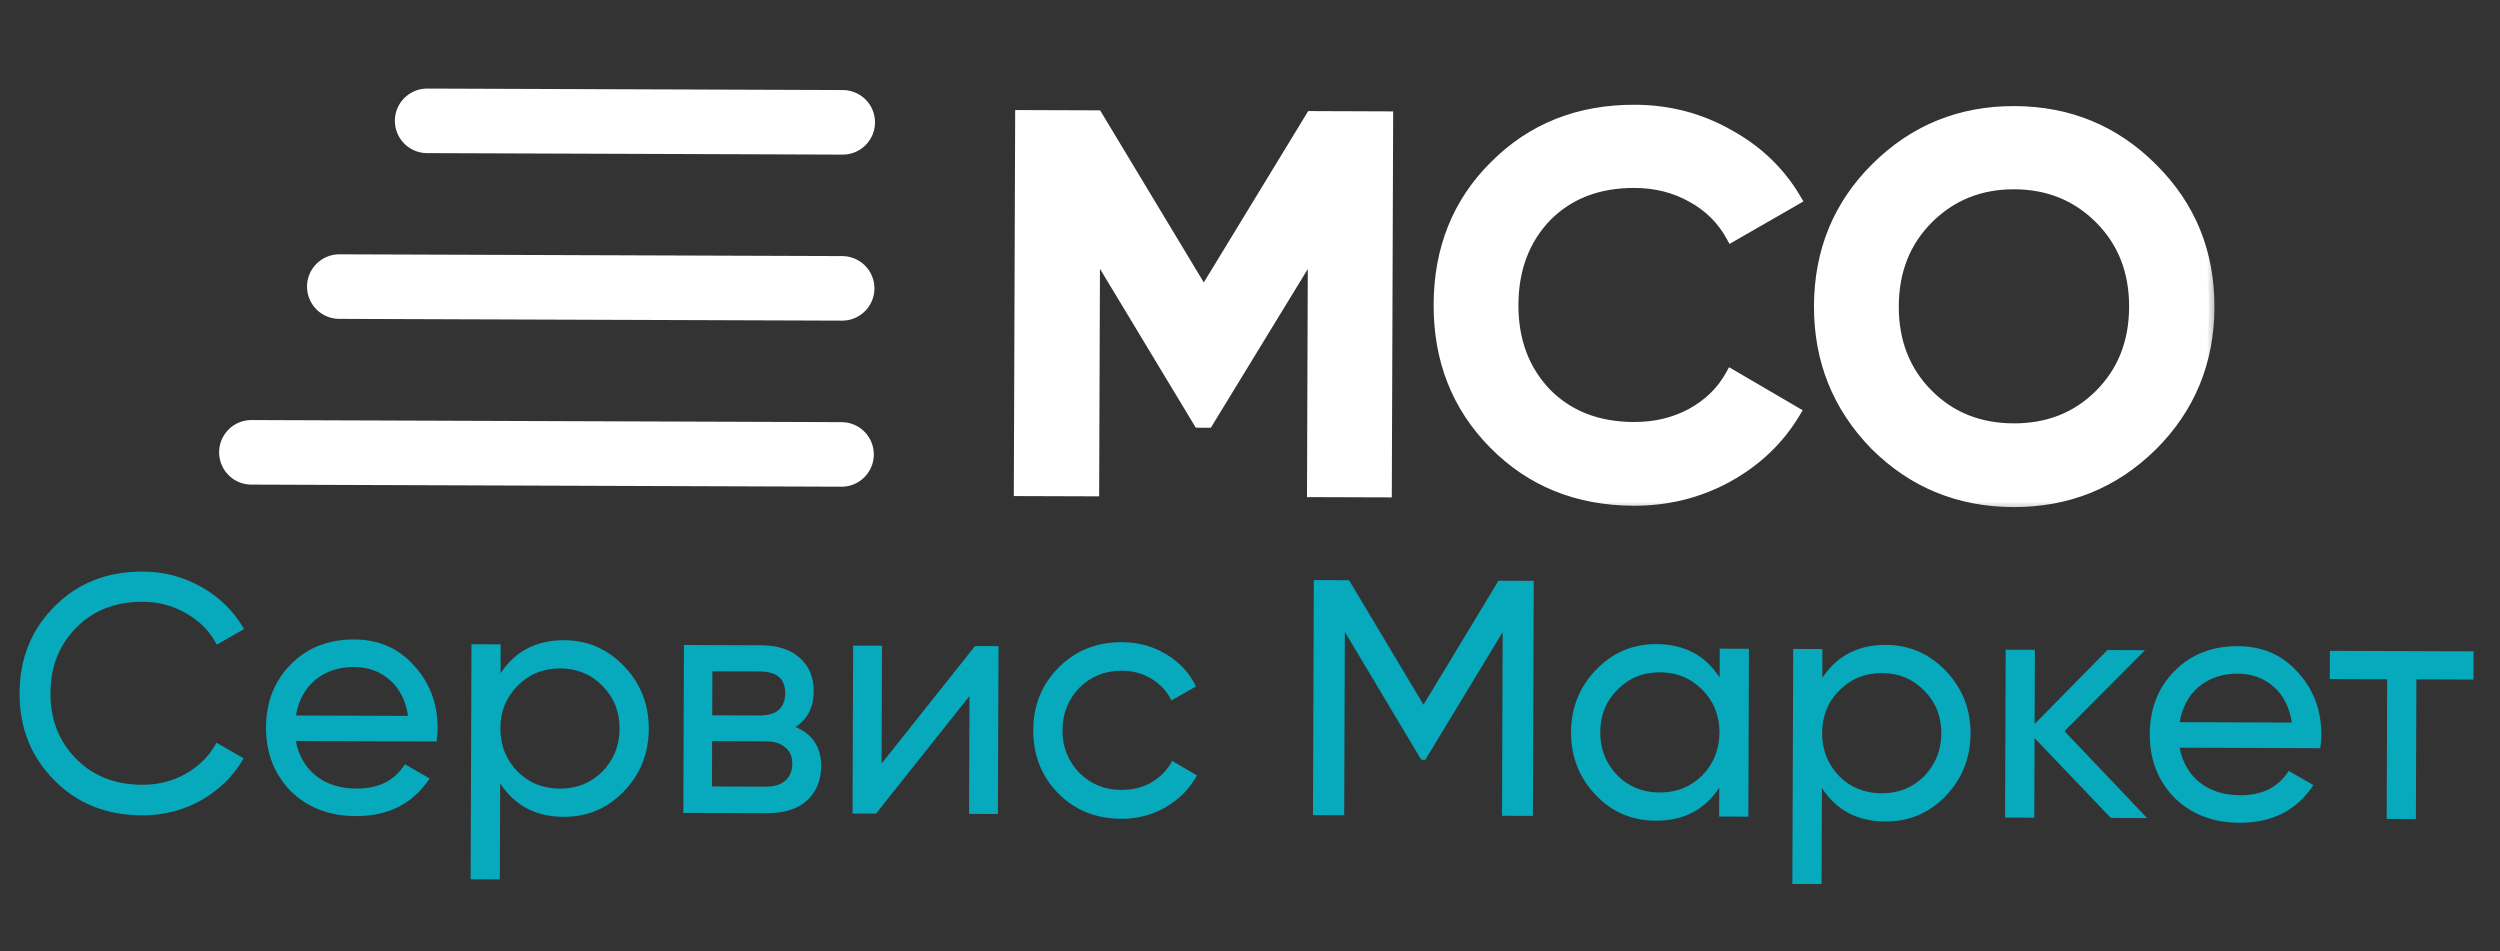
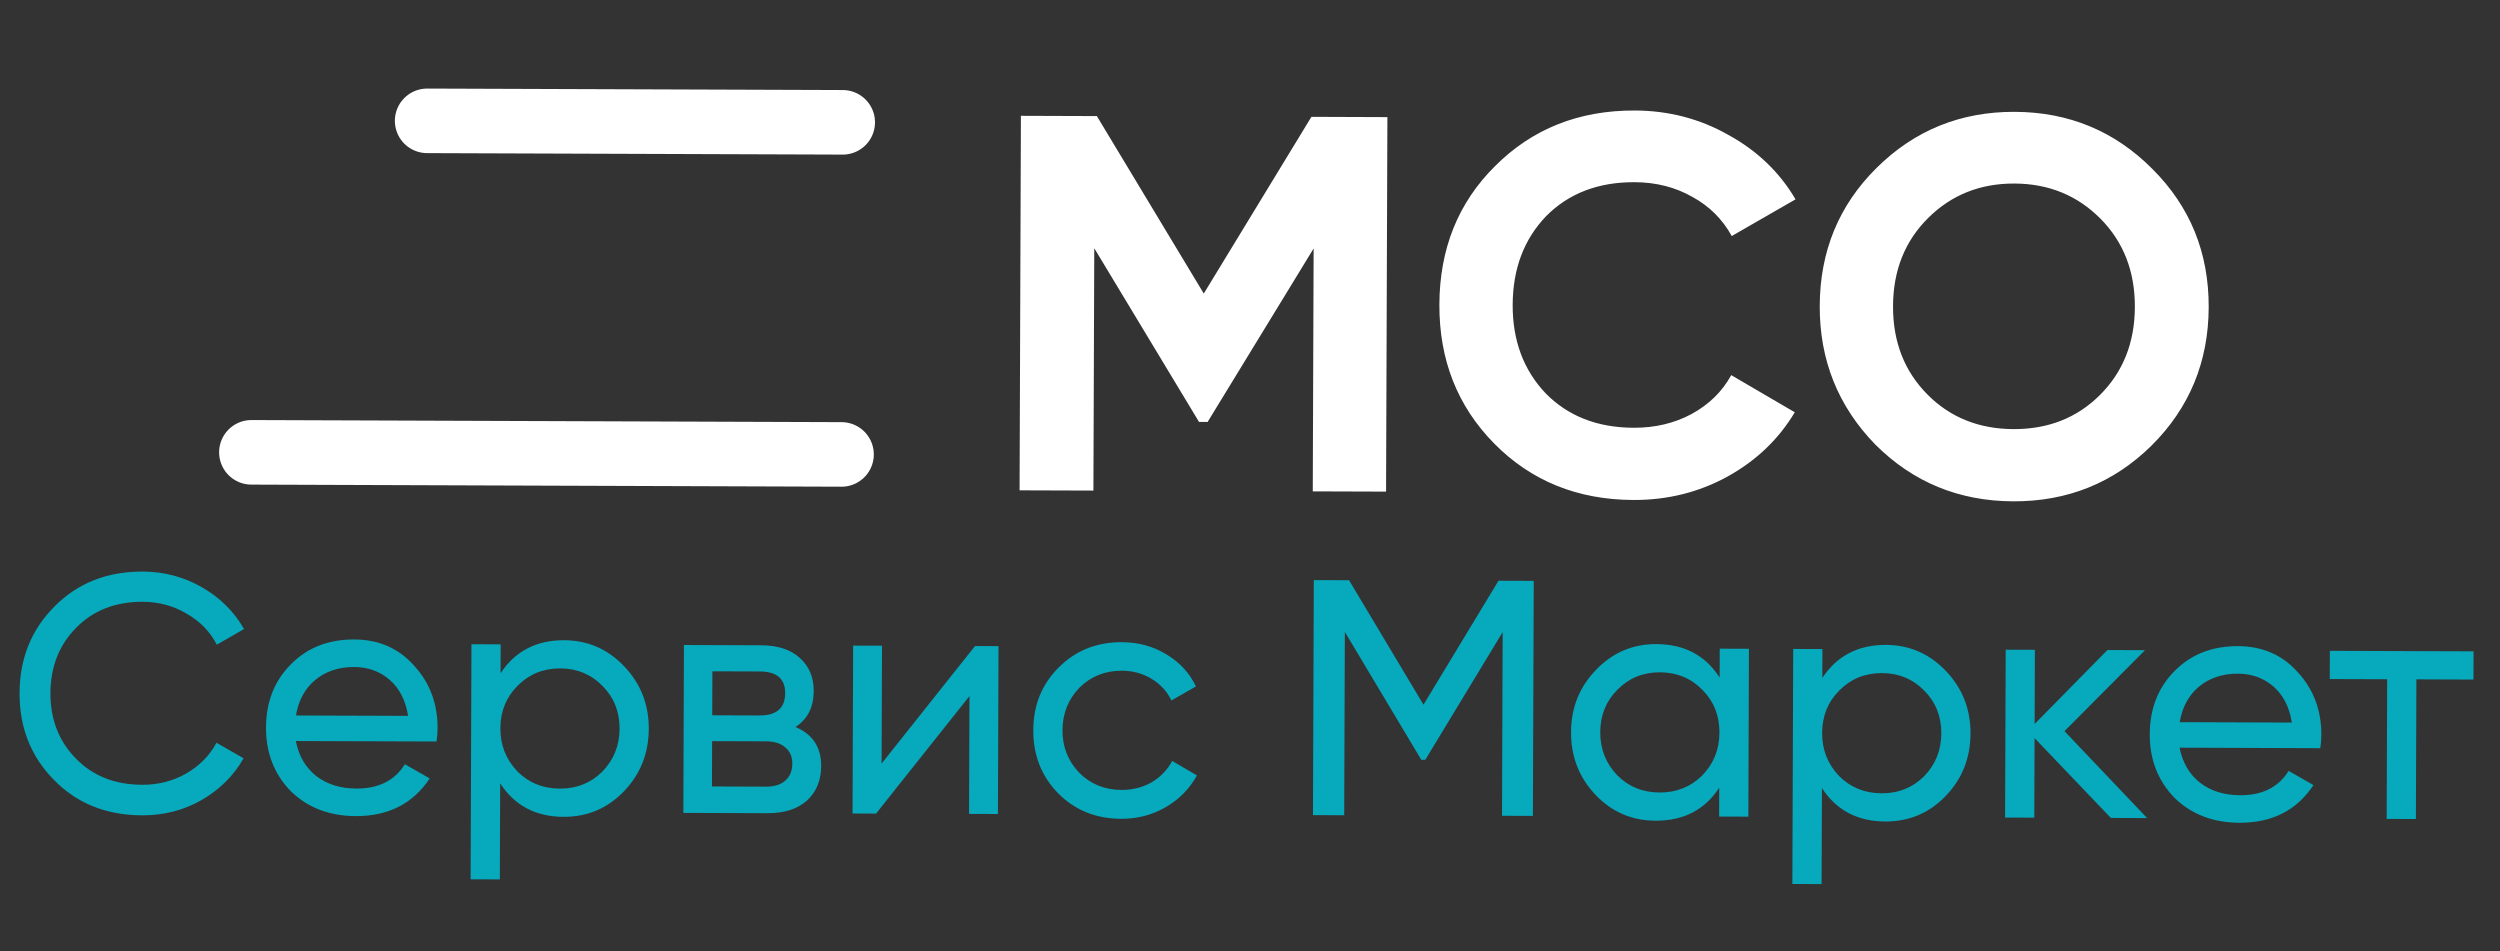
<svg xmlns="http://www.w3.org/2000/svg" width="113" height="43" viewBox="0 0 113 43" fill="none">
  <rect x="0" y="0" width="113" height="43" fill="#333333" stroke="none" />
  <path d="M6.419 36.853C4.8 36.848 3.471 36.312 2.433 35.246C1.394 34.19 0.878 32.883 0.884 31.325C0.889 29.767 1.415 28.463 2.461 27.415C3.506 26.356 4.839 25.83 6.458 25.835C7.419 25.839 8.308 26.075 9.126 26.543C9.944 27.011 10.579 27.641 11.032 28.432L9.8 29.14C9.499 28.553 9.045 28.086 8.439 27.739C7.843 27.383 7.181 27.204 6.453 27.201C5.218 27.197 4.215 27.588 3.444 28.374C2.672 29.151 2.284 30.136 2.28 31.33C2.276 32.514 2.657 33.496 3.423 34.278C4.189 35.07 5.189 35.468 6.424 35.472C7.152 35.475 7.815 35.305 8.414 34.964C9.022 34.611 9.479 34.148 9.784 33.572L11.011 34.275C10.563 35.062 9.929 35.692 9.107 36.165C8.296 36.627 7.4 36.857 6.419 36.853ZM19.731 33.516L13.372 33.494C13.501 34.162 13.808 34.689 14.292 35.075C14.777 35.451 15.383 35.641 16.111 35.643C17.113 35.647 17.843 35.28 18.301 34.543L19.422 35.185C18.669 36.325 17.554 36.893 16.077 36.888C14.883 36.883 13.903 36.506 13.136 35.754C12.39 34.983 12.019 34.025 12.024 32.882C12.028 31.728 12.4 30.779 13.142 30.033C13.883 29.276 14.84 28.9 16.014 28.904C17.127 28.908 18.031 29.306 18.726 30.098C19.432 30.869 19.783 31.811 19.779 32.925C19.778 33.117 19.762 33.314 19.731 33.516ZM16.009 30.149C15.311 30.146 14.724 30.342 14.247 30.735C13.78 31.128 13.49 31.663 13.376 32.34L18.445 32.358C18.336 31.66 18.06 31.117 17.616 30.731C17.172 30.345 16.637 30.151 16.009 30.149ZM25.499 28.938C26.562 28.942 27.466 29.335 28.212 30.116C28.958 30.898 29.329 31.84 29.325 32.943C29.321 34.056 28.943 35.001 28.192 35.777C27.451 36.544 26.544 36.925 25.471 36.921C24.216 36.916 23.262 36.412 22.608 35.408L22.593 39.749L21.272 39.744L21.31 29.12L22.63 29.125L22.626 30.43C23.287 29.431 24.245 28.934 25.499 28.938ZM25.309 35.645C26.067 35.648 26.706 35.392 27.224 34.878C27.742 34.344 28.002 33.697 28.005 32.938C28.007 32.169 27.752 31.526 27.237 31.008C26.723 30.48 26.087 30.215 25.328 30.212C24.559 30.21 23.916 30.47 23.398 30.995C22.88 31.509 22.62 32.15 22.617 32.919C22.614 33.678 22.87 34.327 23.384 34.865C23.898 35.383 24.54 35.643 25.309 35.645ZM35.955 32.86C36.733 33.187 37.12 33.775 37.117 34.625C37.115 35.273 36.9 35.793 36.474 36.186C36.048 36.569 35.45 36.759 34.681 36.756L30.887 36.743L30.914 29.154L34.404 29.167C35.153 29.169 35.734 29.359 36.148 29.735C36.571 30.11 36.782 30.612 36.78 31.239C36.777 31.968 36.502 32.508 35.955 32.86ZM34.34 30.35L32.2 30.343L32.193 32.331L34.333 32.339C35.102 32.341 35.487 32.004 35.49 31.326C35.492 30.678 35.108 30.353 34.34 30.35ZM32.181 35.548L34.609 35.557C34.994 35.558 35.288 35.468 35.491 35.287C35.704 35.106 35.811 34.848 35.812 34.514C35.813 34.2 35.708 33.957 35.496 33.785C35.294 33.602 35.001 33.51 34.617 33.508L32.188 33.5L32.181 35.548ZM39.848 34.513L44.071 29.201L45.133 29.205L45.106 36.793L43.801 36.788L43.82 31.462L39.597 36.774L38.535 36.77L38.562 29.182L39.867 29.186L39.848 34.513ZM50.682 37.01C49.538 37.006 48.589 36.623 47.833 35.862C47.076 35.09 46.7 34.138 46.704 33.005C46.708 31.871 47.091 30.927 47.853 30.171C48.614 29.404 49.567 29.023 50.71 29.027C51.459 29.03 52.131 29.214 52.727 29.581C53.322 29.937 53.766 30.419 54.057 31.027L52.947 31.661C52.756 31.255 52.459 30.931 52.055 30.686C51.661 30.442 51.211 30.319 50.705 30.317C49.947 30.315 49.308 30.57 48.79 31.084C48.283 31.609 48.027 32.251 48.025 33.009C48.022 33.758 48.273 34.396 48.777 34.924C49.291 35.442 49.928 35.702 50.686 35.705C51.192 35.707 51.648 35.592 52.053 35.361C52.459 35.119 52.769 34.797 52.983 34.393L54.103 35.049C53.767 35.655 53.295 36.134 52.687 36.486C52.079 36.838 51.41 37.013 50.682 37.01ZM67.731 26.25L69.325 26.255L69.287 36.879L67.891 36.874L67.92 28.572L64.424 34.342L64.242 34.342L60.787 28.562L60.758 36.849L59.346 36.843L59.384 26.22L60.977 26.226L64.342 31.853L67.731 26.25ZM77.728 30.625L77.732 29.32L79.052 29.325L79.026 36.913L77.705 36.908L77.71 35.603C77.059 36.603 76.101 37.1 74.836 37.096C73.764 37.092 72.859 36.704 72.124 35.933C71.378 35.151 71.007 34.204 71.011 33.091C71.014 31.988 71.392 31.048 72.144 30.272C72.895 29.495 73.802 29.109 74.864 29.113C76.129 29.117 77.084 29.622 77.728 30.625ZM75.008 35.821C75.777 35.824 76.42 35.568 76.938 35.054C77.456 34.52 77.716 33.873 77.719 33.114C77.721 32.345 77.466 31.702 76.951 31.184C76.437 30.656 75.796 30.391 75.027 30.388C74.268 30.386 73.63 30.646 73.112 31.171C72.594 31.685 72.334 32.326 72.331 33.095C72.328 33.854 72.584 34.503 73.098 35.041C73.612 35.559 74.249 35.819 75.008 35.821ZM85.242 29.149C86.305 29.153 87.209 29.546 87.955 30.328C88.701 31.109 89.072 32.052 89.068 33.154C89.064 34.267 88.686 35.212 87.935 35.989C87.194 36.755 86.287 37.136 85.214 37.132C83.96 37.128 83.005 36.624 82.351 35.62L82.336 39.96L81.015 39.956L81.053 29.332L82.373 29.337L82.369 30.642C83.03 29.642 83.988 29.145 85.242 29.149ZM85.052 35.857C85.811 35.86 86.449 35.604 86.967 35.09C87.485 34.555 87.745 33.909 87.748 33.15C87.75 32.381 87.495 31.738 86.98 31.22C86.466 30.692 85.83 30.426 85.071 30.424C84.302 30.421 83.659 30.682 83.141 31.206C82.623 31.72 82.363 32.362 82.36 33.131C82.357 33.89 82.613 34.538 83.127 35.076C83.641 35.594 84.283 35.854 85.052 35.857ZM93.315 33.048L97.05 36.977L95.411 36.971L91.963 33.362L91.95 36.959L90.63 36.954L90.657 29.366L91.977 29.371L91.965 32.725L95.255 29.382L96.955 29.388L93.315 33.048ZM104.877 33.818L98.518 33.795C98.647 34.463 98.954 34.99 99.438 35.377C99.923 35.753 100.529 35.942 101.257 35.945C102.259 35.948 102.989 35.581 103.447 34.844L104.568 35.486C103.815 36.627 102.7 37.194 101.223 37.189C100.029 37.185 99.049 36.807 98.282 36.056C97.536 35.284 97.165 34.327 97.169 33.183C97.174 32.03 97.546 31.08 98.287 30.334C99.029 29.578 99.986 29.202 101.16 29.206C102.273 29.21 103.177 29.608 103.872 30.399C104.578 31.171 104.929 32.113 104.925 33.226C104.924 33.418 104.908 33.615 104.877 33.818ZM101.156 30.45C100.457 30.448 99.87 30.643 99.393 31.036C98.926 31.429 98.636 31.964 98.522 32.642L103.591 32.66C103.482 31.961 103.206 31.419 102.762 31.033C102.318 30.647 101.783 30.453 101.156 30.45ZM105.31 29.418L111.805 29.441L111.801 30.716L109.221 30.706L109.198 37.02L107.878 37.015L107.9 30.702L105.305 30.693L105.31 29.418Z" fill="#07A9BD" />
  <mask id="path-2-outside-1_94_836" maskUnits="userSpaceOnUse" x="45.258" y="4.16" width="55.067" height="19.195" fill="black">
    <rect fill="white" x="45.258" y="4.16" width="55.067" height="19.195" />
-     <path d="M59.276 5.281L62.71 5.294L62.65 22.221L59.337 22.21L59.376 11.231L54.584 19.073L54.197 19.072L49.461 11.22L49.422 22.174L46.085 22.163L46.145 5.235L49.578 5.247L54.411 13.269L59.276 5.281ZM73.831 22.599C71.3 22.59 69.199 21.737 67.529 20.038C65.874 18.355 65.051 16.265 65.06 13.766C65.069 11.251 65.906 9.166 67.573 7.511C69.255 5.825 71.362 4.986 73.894 4.995C75.425 5 76.835 5.368 78.122 6.098C79.425 6.812 80.437 7.783 81.158 9.01L78.275 10.669C77.858 9.91 77.264 9.319 76.492 8.897C75.719 8.459 74.849 8.238 73.882 8.235C72.238 8.229 70.906 8.74 69.886 9.769C68.883 10.813 68.379 12.149 68.373 13.778C68.367 15.39 68.862 16.721 69.858 17.773C70.87 18.808 72.198 19.329 73.843 19.335C74.81 19.338 75.681 19.132 76.457 18.715C77.248 18.283 77.847 17.697 78.252 16.956L81.124 18.635C80.394 19.858 79.375 20.829 78.067 21.55C76.775 22.255 75.363 22.605 73.831 22.599ZM97.247 20.143C95.532 21.83 93.45 22.669 90.999 22.66C88.549 22.651 86.472 21.798 84.769 20.099C83.082 18.368 82.243 16.277 82.252 13.827C82.261 11.36 83.115 9.283 84.814 7.597C86.528 5.894 88.611 5.047 91.062 5.055C93.512 5.064 95.589 5.926 97.292 7.641C98.995 9.34 99.842 11.422 99.833 13.889C99.824 16.355 98.962 18.44 97.247 20.143ZM87.123 17.834C88.151 18.869 89.447 19.39 91.011 19.396C92.575 19.401 93.874 18.89 94.91 17.862C95.961 16.817 96.49 15.489 96.496 13.877C96.501 12.265 95.982 10.933 94.938 9.881C93.894 8.83 92.598 8.301 91.05 8.296C89.502 8.29 88.203 8.81 87.151 9.854C86.1 10.898 85.571 12.226 85.565 13.838C85.559 15.451 86.079 16.782 87.123 17.834Z" />
+     <path d="M59.276 5.281L62.65 22.221L59.337 22.21L59.376 11.231L54.584 19.073L54.197 19.072L49.461 11.22L49.422 22.174L46.085 22.163L46.145 5.235L49.578 5.247L54.411 13.269L59.276 5.281ZM73.831 22.599C71.3 22.59 69.199 21.737 67.529 20.038C65.874 18.355 65.051 16.265 65.06 13.766C65.069 11.251 65.906 9.166 67.573 7.511C69.255 5.825 71.362 4.986 73.894 4.995C75.425 5 76.835 5.368 78.122 6.098C79.425 6.812 80.437 7.783 81.158 9.01L78.275 10.669C77.858 9.91 77.264 9.319 76.492 8.897C75.719 8.459 74.849 8.238 73.882 8.235C72.238 8.229 70.906 8.74 69.886 9.769C68.883 10.813 68.379 12.149 68.373 13.778C68.367 15.39 68.862 16.721 69.858 17.773C70.87 18.808 72.198 19.329 73.843 19.335C74.81 19.338 75.681 19.132 76.457 18.715C77.248 18.283 77.847 17.697 78.252 16.956L81.124 18.635C80.394 19.858 79.375 20.829 78.067 21.55C76.775 22.255 75.363 22.605 73.831 22.599ZM97.247 20.143C95.532 21.83 93.45 22.669 90.999 22.66C88.549 22.651 86.472 21.798 84.769 20.099C83.082 18.368 82.243 16.277 82.252 13.827C82.261 11.36 83.115 9.283 84.814 7.597C86.528 5.894 88.611 5.047 91.062 5.055C93.512 5.064 95.589 5.926 97.292 7.641C98.995 9.34 99.842 11.422 99.833 13.889C99.824 16.355 98.962 18.44 97.247 20.143ZM87.123 17.834C88.151 18.869 89.447 19.39 91.011 19.396C92.575 19.401 93.874 18.89 94.91 17.862C95.961 16.817 96.49 15.489 96.496 13.877C96.501 12.265 95.982 10.933 94.938 9.881C93.894 8.83 92.598 8.301 91.05 8.296C89.502 8.29 88.203 8.81 87.151 9.854C86.1 10.898 85.571 12.226 85.565 13.838C85.559 15.451 86.079 16.782 87.123 17.834Z" />
  </mask>
  <path d="M59.276 5.281L62.71 5.294L62.65 22.221L59.337 22.21L59.376 11.231L54.584 19.073L54.197 19.072L49.461 11.22L49.422 22.174L46.085 22.163L46.145 5.235L49.578 5.247L54.411 13.269L59.276 5.281ZM73.831 22.599C71.3 22.59 69.199 21.737 67.529 20.038C65.874 18.355 65.051 16.265 65.06 13.766C65.069 11.251 65.906 9.166 67.573 7.511C69.255 5.825 71.362 4.986 73.894 4.995C75.425 5 76.835 5.368 78.122 6.098C79.425 6.812 80.437 7.783 81.158 9.01L78.275 10.669C77.858 9.91 77.264 9.319 76.492 8.897C75.719 8.459 74.849 8.238 73.882 8.235C72.238 8.229 70.906 8.74 69.886 9.769C68.883 10.813 68.379 12.149 68.373 13.778C68.367 15.39 68.862 16.721 69.858 17.773C70.87 18.808 72.198 19.329 73.843 19.335C74.81 19.338 75.681 19.132 76.457 18.715C77.248 18.283 77.847 17.697 78.252 16.956L81.124 18.635C80.394 19.858 79.375 20.829 78.067 21.55C76.775 22.255 75.363 22.605 73.831 22.599ZM97.247 20.143C95.532 21.83 93.45 22.669 90.999 22.66C88.549 22.651 86.472 21.798 84.769 20.099C83.082 18.368 82.243 16.277 82.252 13.827C82.261 11.36 83.115 9.283 84.814 7.597C86.528 5.894 88.611 5.047 91.062 5.055C93.512 5.064 95.589 5.926 97.292 7.641C98.995 9.34 99.842 11.422 99.833 13.889C99.824 16.355 98.962 18.44 97.247 20.143ZM87.123 17.834C88.151 18.869 89.447 19.39 91.011 19.396C92.575 19.401 93.874 18.89 94.91 17.862C95.961 16.817 96.49 15.489 96.496 13.877C96.501 12.265 95.982 10.933 94.938 9.881C93.894 8.83 92.598 8.301 91.05 8.296C89.502 8.29 88.203 8.81 87.151 9.854C86.1 10.898 85.571 12.226 85.565 13.838C85.559 15.451 86.079 16.782 87.123 17.834Z" fill="white" />
-   <path d="M59.276 5.281L59.277 5.021L59.13 5.021L59.054 5.146L59.276 5.281ZM62.71 5.294L62.97 5.294L62.971 5.034L62.711 5.034L62.71 5.294ZM62.65 22.221L62.649 22.481L62.909 22.482L62.91 22.222L62.65 22.221ZM59.337 22.21L59.077 22.209L59.076 22.469L59.336 22.47L59.337 22.21ZM59.376 11.231L59.636 11.232L59.639 10.301L59.154 11.095L59.376 11.231ZM54.584 19.073L54.583 19.333L54.729 19.334L54.806 19.209L54.584 19.073ZM54.197 19.072L53.974 19.206L54.05 19.331L54.196 19.332L54.197 19.072ZM49.461 11.22L49.683 11.085L49.204 10.291L49.201 11.219L49.461 11.22ZM49.422 22.174L49.421 22.434L49.681 22.435L49.682 22.175L49.422 22.174ZM46.085 22.163L45.825 22.162L45.824 22.422L46.084 22.423L46.085 22.163ZM46.145 5.235L46.145 4.975L45.886 4.974L45.885 5.234L46.145 5.235ZM49.578 5.247L49.801 5.113L49.726 4.988L49.579 4.987L49.578 5.247ZM54.411 13.269L54.188 13.403L54.41 13.771L54.633 13.404L54.411 13.269ZM59.276 5.281L59.275 5.541L62.709 5.554L62.71 5.294L62.711 5.034L59.277 5.021L59.276 5.281ZM62.71 5.294L62.45 5.293L62.39 22.22L62.65 22.221L62.91 22.222L62.97 5.294L62.71 5.294ZM62.65 22.221L62.651 21.961L59.338 21.95L59.337 22.21L59.336 22.47L62.649 22.481L62.65 22.221ZM59.337 22.21L59.597 22.21L59.636 11.232L59.376 11.231L59.115 11.23L59.077 22.209L59.337 22.21ZM59.376 11.231L59.154 11.095L54.362 18.938L54.584 19.073L54.806 19.209L59.597 11.366L59.376 11.231ZM54.584 19.073L54.585 18.813L54.198 18.812L54.197 19.072L54.196 19.332L54.583 19.333L54.584 19.073ZM54.197 19.072L54.419 18.938L49.683 11.085L49.461 11.22L49.238 11.354L53.974 19.206L54.197 19.072ZM49.461 11.22L49.201 11.219L49.162 22.174L49.422 22.174L49.682 22.175L49.721 11.221L49.461 11.22ZM49.422 22.174L49.423 21.915L46.086 21.903L46.085 22.163L46.084 22.423L49.421 22.434L49.422 22.174ZM46.085 22.163L46.345 22.164L46.404 5.236L46.145 5.235L45.885 5.234L45.825 22.162L46.085 22.163ZM46.145 5.235L46.144 5.495L49.578 5.507L49.578 5.247L49.579 4.987L46.145 4.975L46.145 5.235ZM49.578 5.247L49.356 5.381L54.188 13.403L54.411 13.269L54.633 13.134L49.801 5.113L49.578 5.247ZM54.411 13.269L54.633 13.404L59.498 5.417L59.276 5.281L59.054 5.146L54.189 13.133L54.411 13.269ZM67.529 20.038L67.343 20.22L67.343 20.22L67.529 20.038ZM67.573 7.511L67.756 7.696L67.757 7.695L67.573 7.511ZM78.122 6.098L77.993 6.324L77.997 6.326L78.122 6.098ZM81.158 9.01L81.288 9.236L81.515 9.105L81.382 8.879L81.158 9.01ZM78.275 10.669L78.047 10.794L78.174 11.027L78.404 10.894L78.275 10.669ZM76.492 8.897L76.363 9.123L76.367 9.125L76.492 8.897ZM69.886 9.769L69.702 9.585L69.699 9.588L69.886 9.769ZM69.858 17.773L69.669 17.952L69.672 17.955L69.858 17.773ZM76.457 18.715L76.58 18.944L76.581 18.944L76.457 18.715ZM78.252 16.956L78.384 16.732L78.153 16.597L78.025 16.831L78.252 16.956ZM81.124 18.635L81.347 18.768L81.482 18.543L81.255 18.411L81.124 18.635ZM78.067 21.55L78.191 21.779L78.192 21.778L78.067 21.55ZM73.831 22.599L73.832 22.339C71.366 22.331 69.333 21.502 67.714 19.856L67.529 20.038L67.343 20.22C69.066 21.972 71.235 22.85 73.83 22.859L73.831 22.599ZM67.529 20.038L67.714 19.856C66.11 18.225 65.311 16.202 65.32 13.767L65.06 13.766L64.8 13.765C64.791 16.328 65.638 18.486 67.343 20.22L67.529 20.038ZM65.06 13.766L65.32 13.767C65.329 11.315 66.142 9.298 67.756 7.696L67.573 7.511L67.39 7.327C65.671 9.034 64.809 11.186 64.8 13.765L65.06 13.766ZM67.573 7.511L67.757 7.695C69.387 6.061 71.426 5.246 73.893 5.255L73.894 4.995L73.894 4.735C71.299 4.725 69.124 5.588 67.389 7.328L67.573 7.511ZM73.894 4.995L73.893 5.255C75.381 5.26 76.746 5.617 77.993 6.324L78.122 6.098L78.25 5.872C76.922 5.119 75.469 4.74 73.894 4.735L73.894 4.995ZM78.122 6.098L77.997 6.326C79.261 7.018 80.238 7.957 80.934 9.142L81.158 9.01L81.382 8.879C80.637 7.609 79.589 6.605 78.246 5.87L78.122 6.098ZM81.158 9.01L81.029 8.785L78.145 10.444L78.275 10.669L78.404 10.894L81.288 9.236L81.158 9.01ZM78.275 10.669L78.503 10.544C78.062 9.74 77.431 9.114 76.616 8.669L76.492 8.897L76.367 9.125C77.096 9.524 77.655 10.079 78.047 10.794L78.275 10.669ZM76.492 8.897L76.62 8.671C75.805 8.209 74.891 7.979 73.883 7.975L73.882 8.235L73.881 8.495C74.808 8.498 75.633 8.709 76.363 9.123L76.492 8.897ZM73.882 8.235L73.883 7.975C72.179 7.969 70.777 8.501 69.702 9.586L69.886 9.769L70.071 9.952C71.035 8.98 72.296 8.489 73.881 8.495L73.882 8.235ZM69.886 9.769L69.699 9.588C68.644 10.687 68.119 12.091 68.113 13.777L68.373 13.778L68.633 13.778C68.638 12.208 69.123 10.939 70.074 9.949L69.886 9.769ZM68.373 13.778L68.113 13.777C68.107 15.447 68.622 16.846 69.669 17.952L69.858 17.773L70.047 17.594C69.102 16.597 68.627 15.332 68.633 13.778L68.373 13.778ZM69.858 17.773L69.672 17.955C70.74 19.047 72.138 19.589 73.842 19.595L73.843 19.335L73.844 19.075C72.259 19.069 71.001 18.57 70.044 17.591L69.858 17.773ZM73.843 19.335L73.842 19.595C74.848 19.598 75.763 19.383 76.58 18.944L76.457 18.715L76.334 18.486C75.6 18.88 74.772 19.078 73.844 19.075L73.843 19.335ZM76.457 18.715L76.581 18.944C77.413 18.489 78.049 17.868 78.481 17.081L78.252 16.956L78.025 16.831C77.644 17.525 77.083 18.077 76.332 18.487L76.457 18.715ZM78.252 16.956L78.121 17.181L80.993 18.86L81.124 18.635L81.255 18.411L78.384 16.732L78.252 16.956ZM81.124 18.635L80.901 18.502C80.196 19.683 79.212 20.623 77.942 21.323L78.067 21.55L78.192 21.778C79.539 21.036 80.593 20.033 81.347 18.768L81.124 18.635ZM78.067 21.55L77.942 21.322C76.69 22.005 75.322 22.345 73.832 22.339L73.831 22.599L73.83 22.859C75.404 22.865 76.859 22.505 78.191 21.779L78.067 21.55ZM97.247 20.143L97.43 20.328L97.431 20.328L97.247 20.143ZM84.769 20.099L84.583 20.28L84.586 20.283L84.769 20.099ZM84.814 7.597L84.63 7.412L84.63 7.412L84.814 7.597ZM97.292 7.641L97.107 7.824L97.108 7.825L97.292 7.641ZM87.123 17.834L86.939 18.017L87.123 17.834ZM94.91 17.862L95.093 18.046L95.093 18.046L94.91 17.862ZM94.938 9.881L95.123 9.698L95.123 9.698L94.938 9.881ZM87.151 9.854L86.968 9.669L86.968 9.669L87.151 9.854ZM97.247 20.143L97.065 19.958C95.4 21.595 93.384 22.409 91 22.4L90.999 22.66L90.998 22.92C93.516 22.929 95.665 22.064 97.43 20.328L97.247 20.143ZM90.999 22.66L91 22.4C88.617 22.392 86.606 21.564 84.953 19.915L84.769 20.099L84.586 20.283C86.338 22.031 88.481 22.911 90.998 22.92L90.999 22.66ZM84.769 20.099L84.955 19.918C83.317 18.236 82.504 16.211 82.512 13.828L82.252 13.827L81.992 13.826C81.983 16.343 82.848 18.5 84.583 20.28L84.769 20.099ZM82.252 13.827L82.512 13.828C82.521 11.428 83.349 9.418 84.997 7.781L84.814 7.597L84.63 7.412C82.881 9.149 82.001 11.293 81.992 13.826L82.252 13.827ZM84.814 7.597L84.997 7.781C86.662 6.128 88.678 5.307 91.061 5.315L91.062 5.055L91.062 4.795C88.544 4.786 86.395 5.66 84.63 7.412L84.814 7.597ZM91.062 5.055L91.061 5.315C93.443 5.324 95.454 6.159 97.107 7.824L97.292 7.641L97.476 7.458C95.724 5.693 93.581 4.804 91.062 4.795L91.062 5.055ZM97.292 7.641L97.108 7.825C98.76 9.473 99.581 11.489 99.573 13.888L99.833 13.889L100.093 13.89C100.102 11.356 99.229 9.206 97.475 7.457L97.292 7.641ZM99.833 13.889L99.573 13.888C99.564 16.287 98.729 18.305 97.064 19.959L97.247 20.143L97.431 20.328C99.196 18.575 100.084 16.424 100.093 13.89L99.833 13.889ZM87.123 17.834L86.939 18.017C88.019 19.105 89.383 19.65 91.01 19.656L91.011 19.396L91.012 19.136C89.511 19.13 88.283 18.634 87.308 17.651L87.123 17.834ZM91.011 19.396L91.01 19.656C92.637 19.661 94.005 19.127 95.093 18.046L94.91 17.862L94.727 17.677C93.744 18.653 92.512 19.141 91.012 19.136L91.011 19.396ZM94.91 17.862L95.093 18.046C96.198 16.949 96.75 15.553 96.756 13.878L96.496 13.877L96.236 13.876C96.23 15.426 95.725 16.686 94.727 17.677L94.91 17.862ZM96.496 13.877L96.756 13.878C96.762 12.204 96.22 10.803 95.123 9.698L94.938 9.881L94.754 10.065C95.745 11.063 96.241 12.326 96.236 13.876L96.496 13.877ZM94.938 9.881L95.123 9.698C94.027 8.595 92.664 8.041 91.051 8.036L91.05 8.296L91.049 8.556C92.531 8.561 93.76 9.064 94.754 10.065L94.938 9.881ZM91.05 8.296L91.051 8.036C89.438 8.03 88.071 8.574 86.968 9.669L87.151 9.854L87.334 10.038C88.335 9.045 89.567 8.551 91.049 8.556L91.05 8.296ZM87.151 9.854L86.968 9.669C85.863 10.767 85.311 12.163 85.305 13.838L85.565 13.838L85.825 13.839C85.831 12.289 86.336 11.03 87.334 10.038L87.151 9.854ZM85.565 13.838L85.305 13.838C85.299 15.512 85.841 16.912 86.939 18.017L87.123 17.834L87.308 17.651C86.316 16.653 85.82 15.389 85.825 13.839L85.565 13.838Z" fill="white" mask="url(#path-2-outside-1_94_836)" />
  <line x1="19.307" y1="5.462" x2="38.091" y2="5.529" stroke="white" stroke-width="2.918" stroke-linecap="round" />
-   <line x1="15.336" y1="12.954" x2="38.065" y2="13.034" stroke="white" stroke-width="2.918" stroke-linecap="round" />
  <line x1="11.363" y1="20.445" x2="38.037" y2="20.54" stroke="white" stroke-width="2.918" stroke-linecap="round" />
</svg>